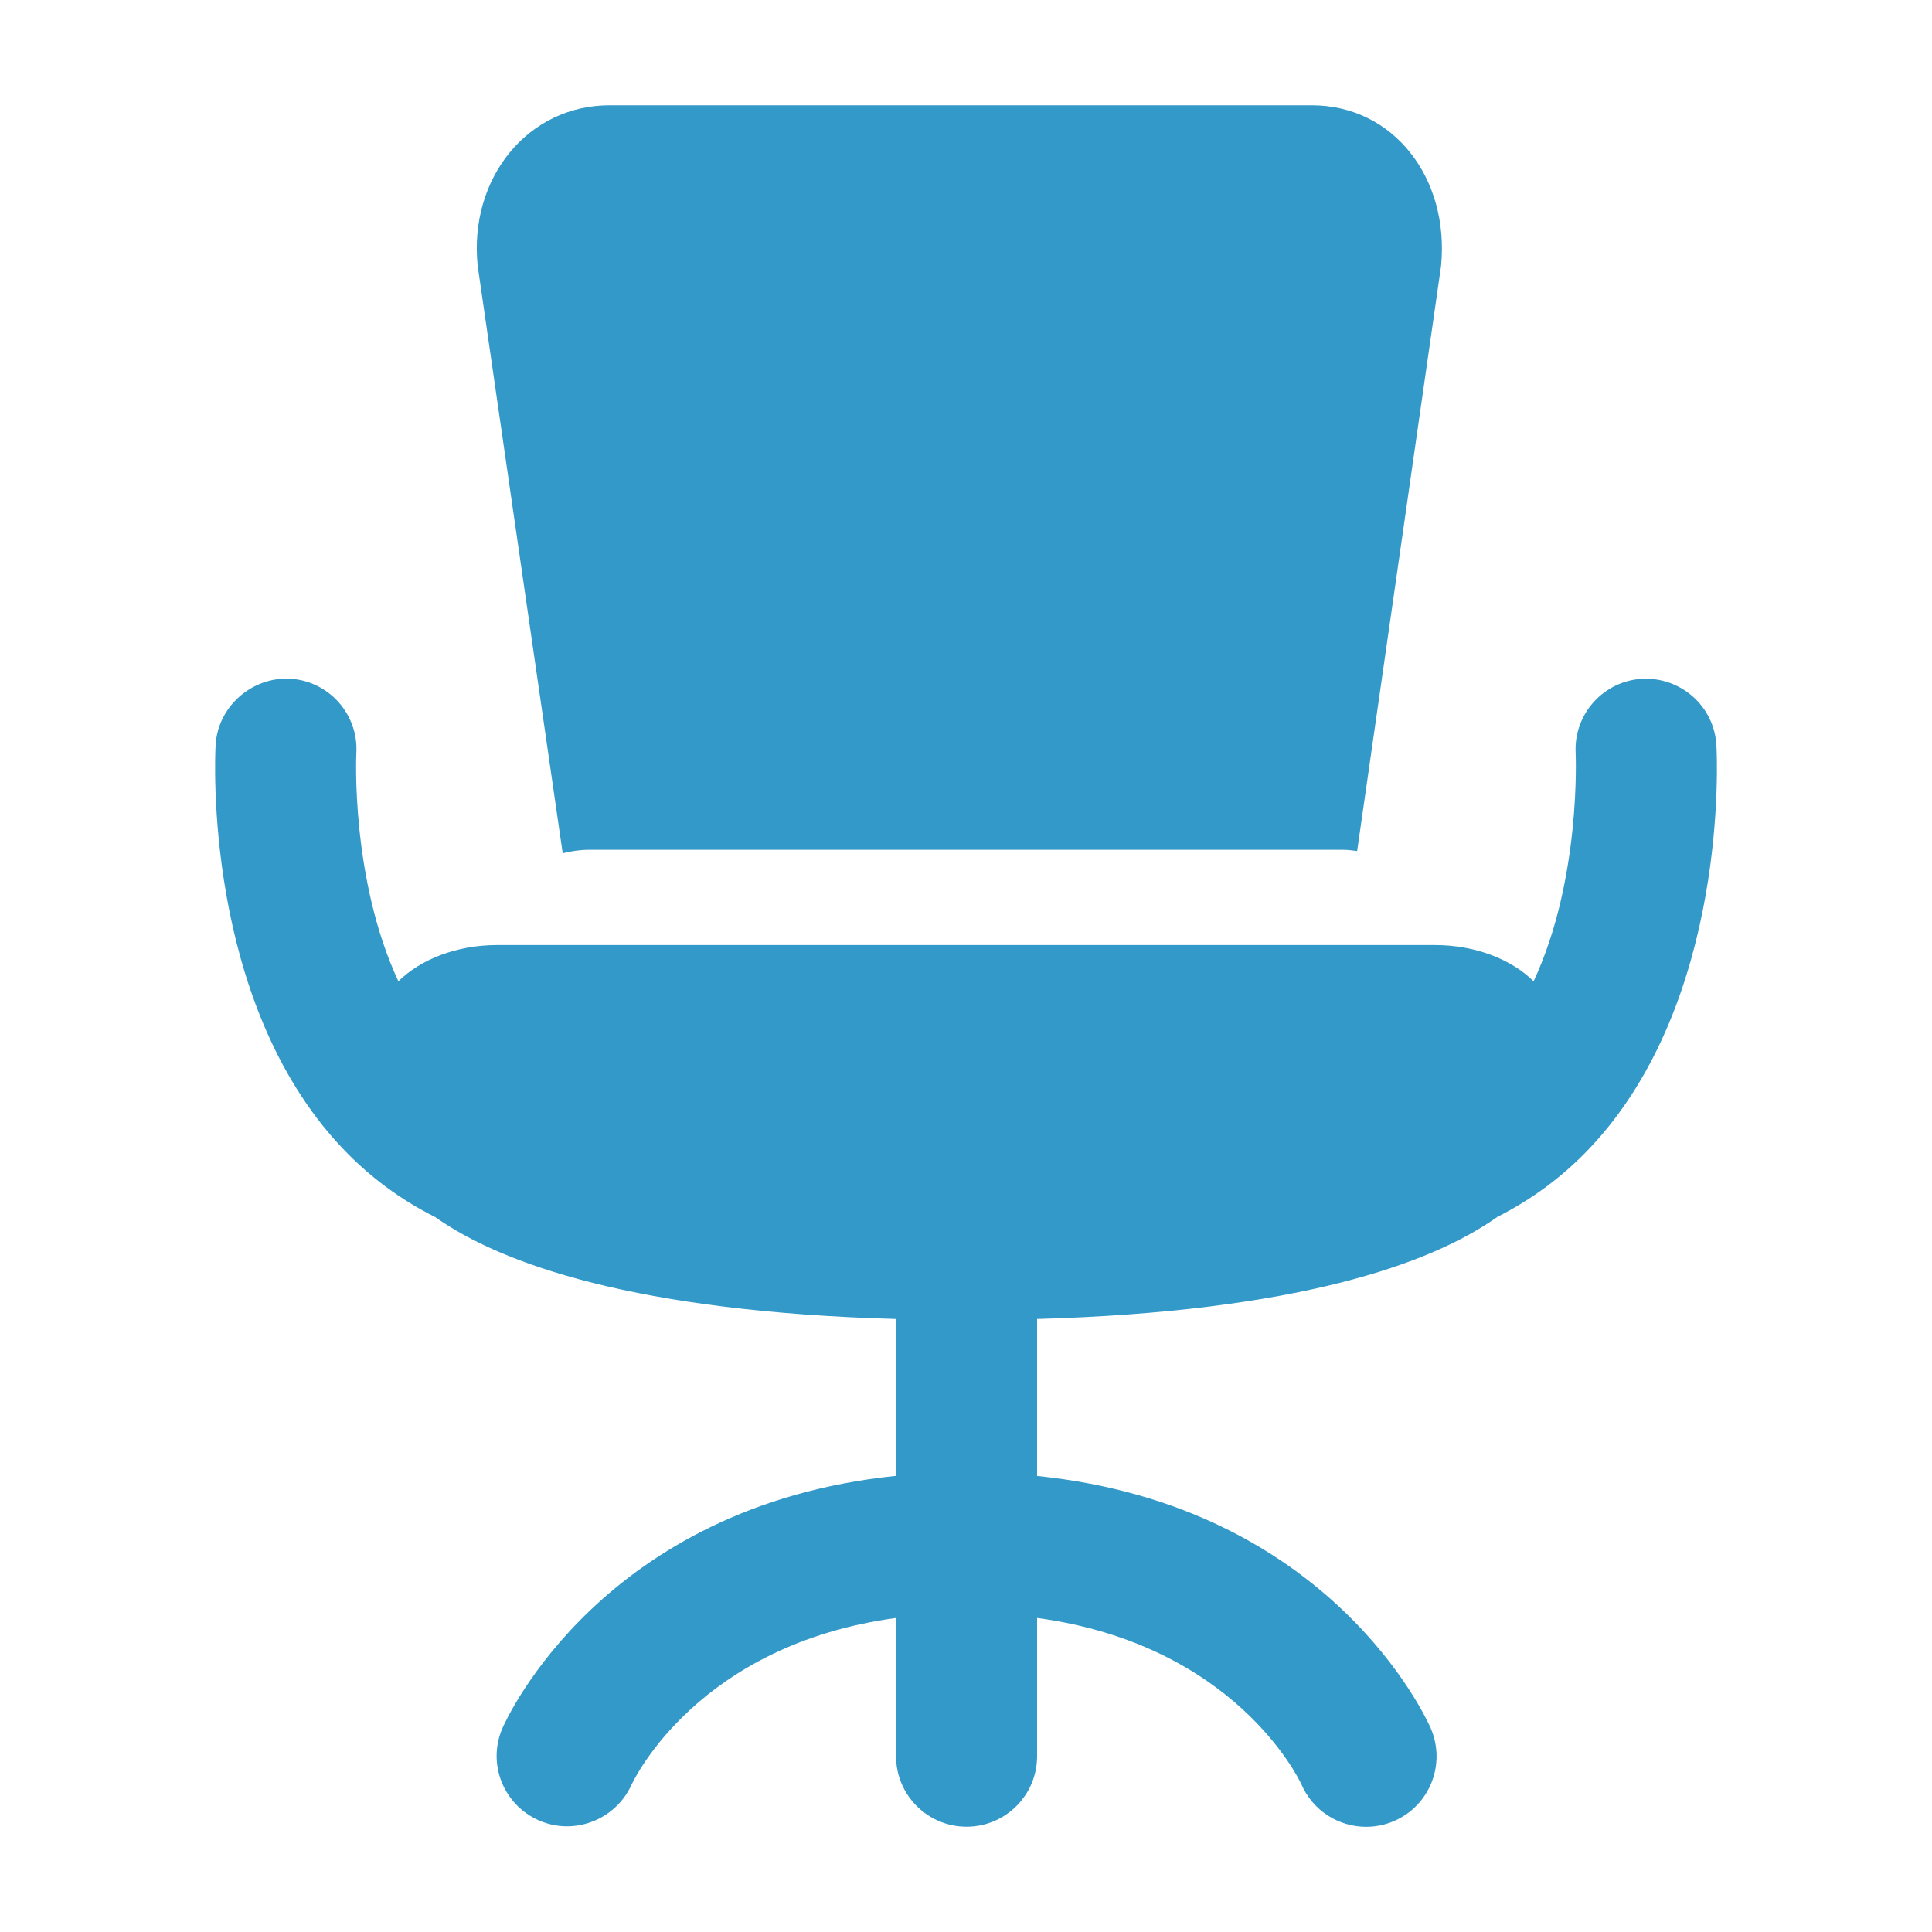
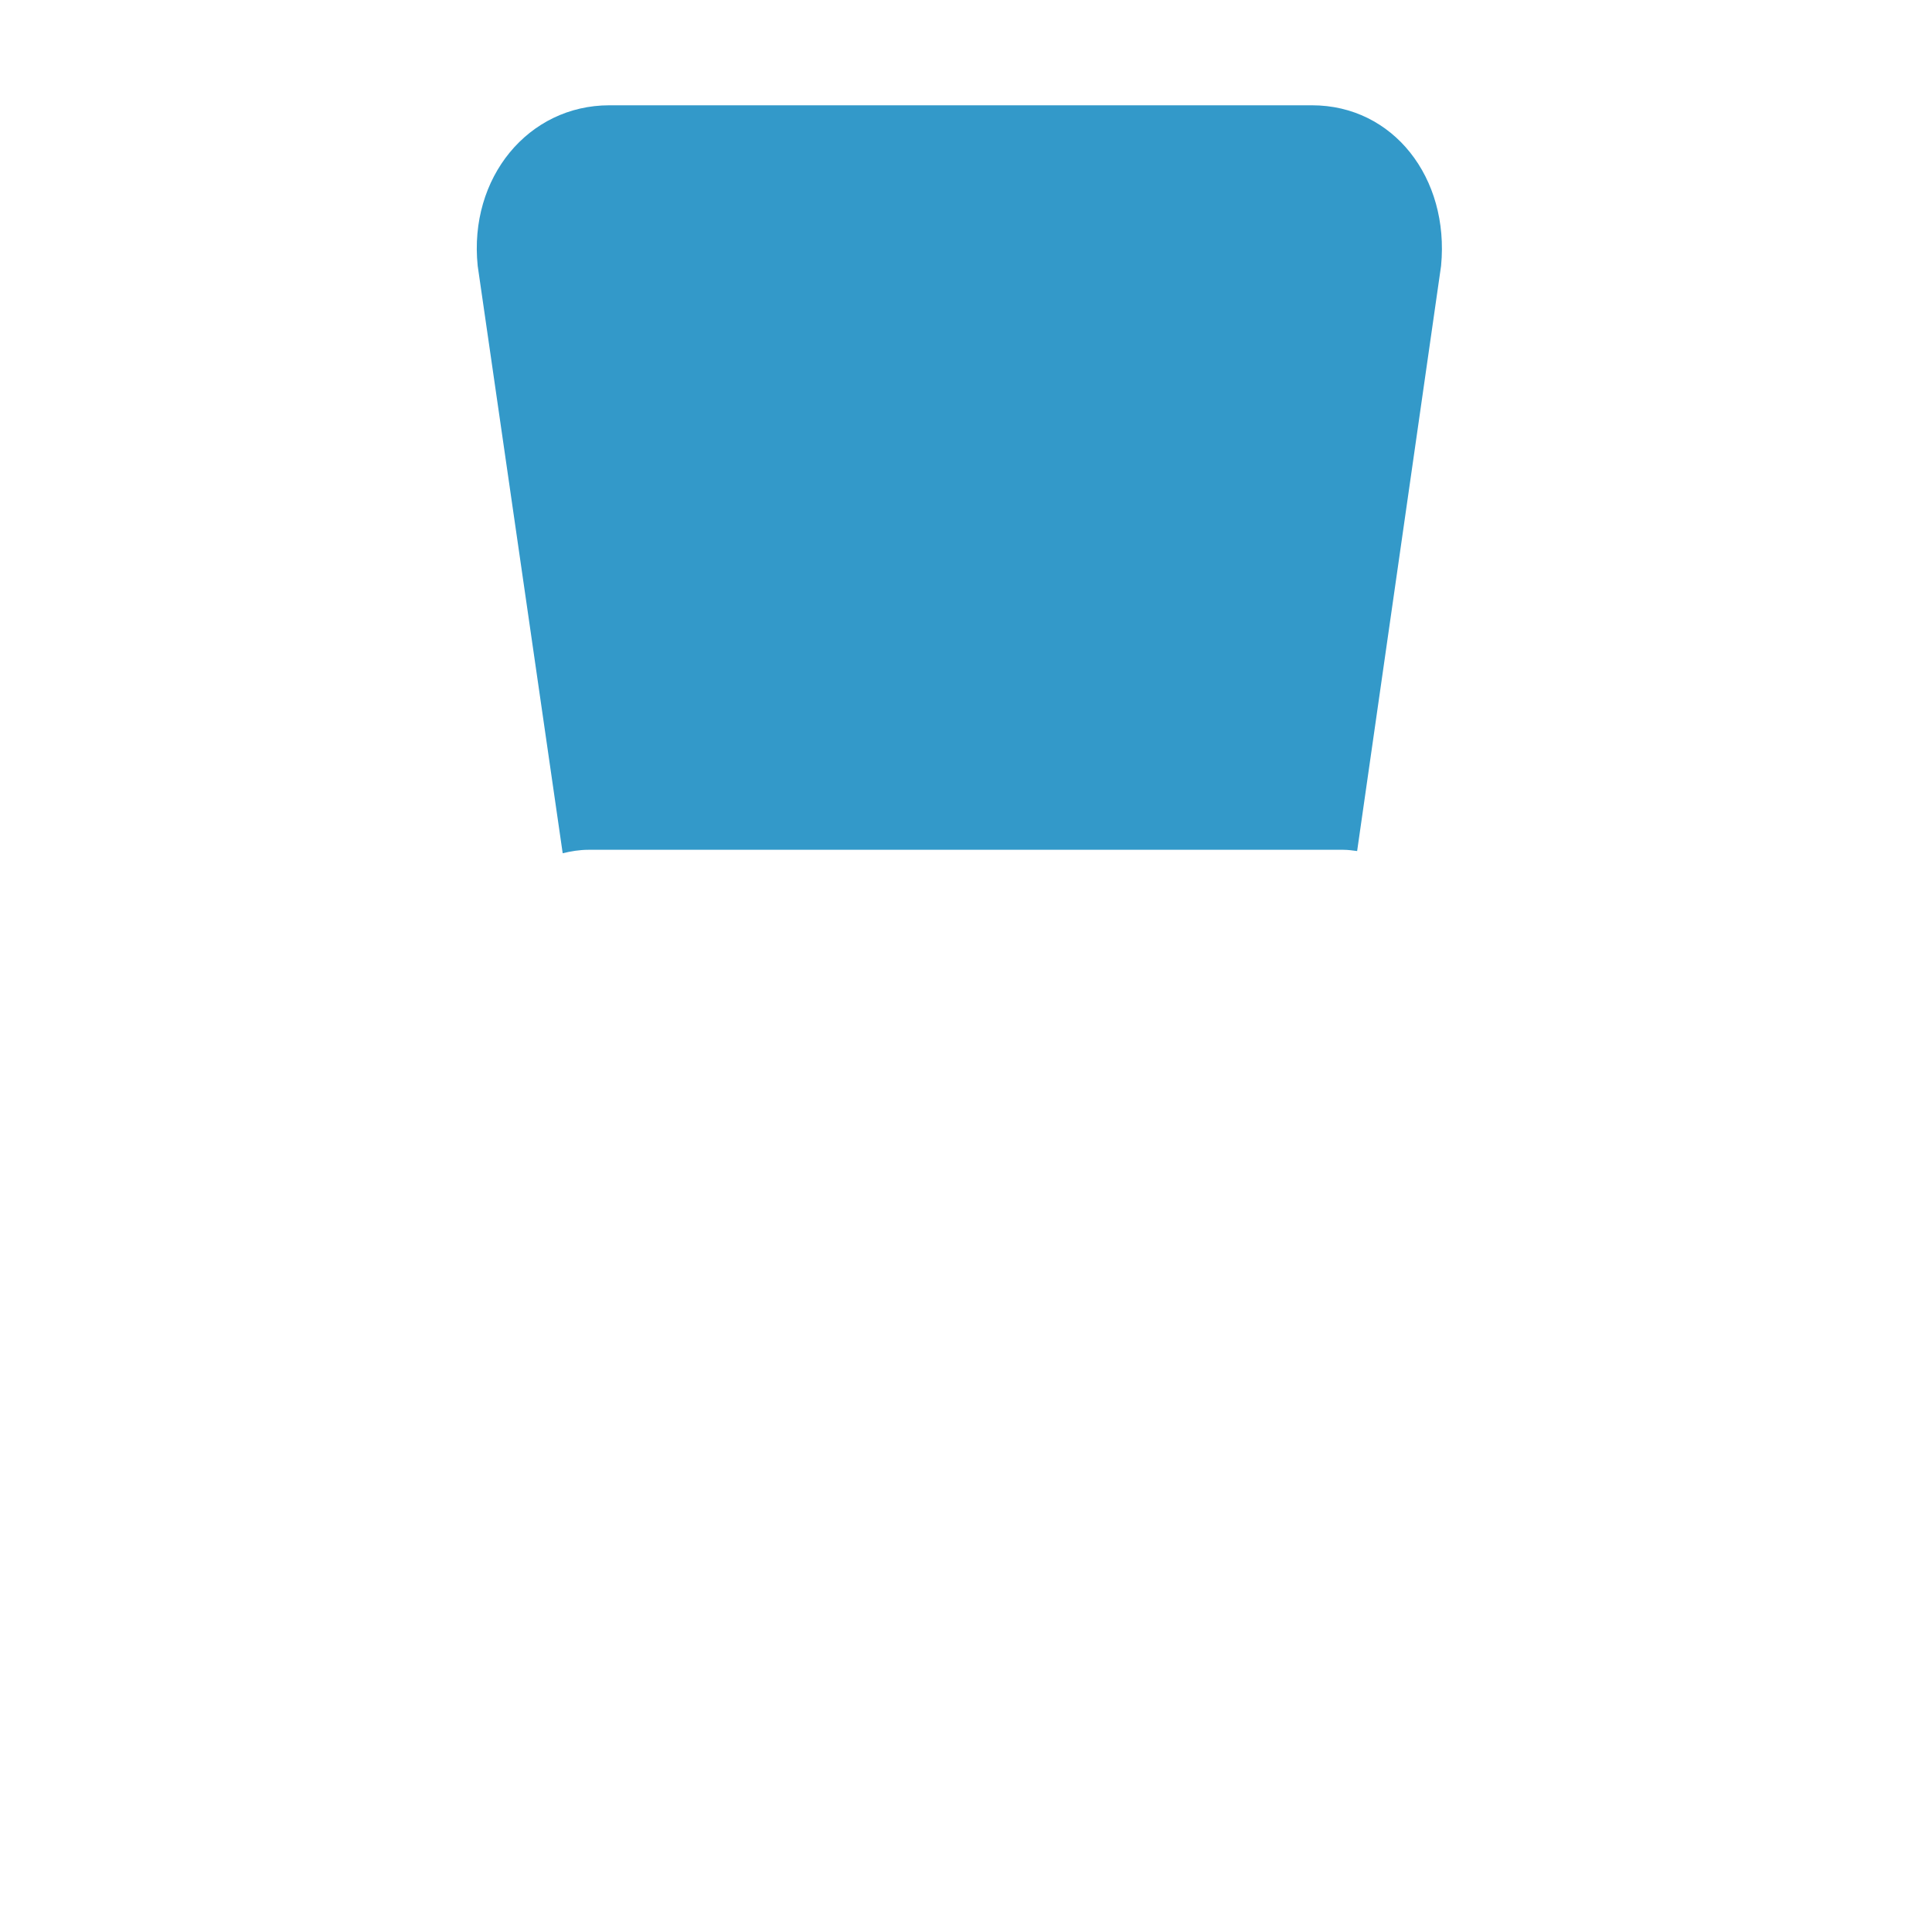
<svg xmlns="http://www.w3.org/2000/svg" id="Layer_1" viewBox="0 0 200 200">
  <defs>
    <style>.cls-1{fill:#3399c9;}</style>
  </defs>
  <path class="cls-1" d="M58.24,88.33c.86-.21,1.75-.36,2.69-.36h78.13c.49,0,.96.07,1.43.13l8.69-60.58c.88-9.13-4.97-16.62-13.36-16.62H63.08c-8.39,0-14.57,7.49-13.63,16.62l8.8,60.81Z" />
-   <path class="cls-1" d="M154.95,126c3.57-1.8,6.81-4.17,9.65-7.18,14.41-15.26,13.15-40.62,13.08-41.69-.23-4.02-3.68-7.06-7.68-6.86-4.02.22-7.1,3.66-6.89,7.68,0,.16.59,13.04-4.35,23.63-2.31-2.27-6.02-3.75-10.24-3.75H51.48c-4.22,0-7.94,1.49-10.24,3.75-4.93-10.56-4.37-23.4-4.35-23.63.22-4.02-2.85-7.46-6.87-7.69-3.92-.2-7.47,2.85-7.7,6.87-.06,1.07-1.33,26.43,13.09,41.69,2.84,3.01,6.07,5.38,9.64,7.17,6.91,4.89,20.86,9.8,47.71,10.55v16.24c-30.37,3.12-40.31,25.12-40.75,26.12-1.59,3.67.09,7.9,3.74,9.53,3.65,1.63,7.95-.02,9.62-3.66.3-.65,6.95-14.51,27.39-17.28v14.31c0,4.03,3.27,7.3,7.3,7.3s7.3-3.27,7.3-7.3v-14.31c20.44,2.77,27.08,16.62,27.36,17.22,1.19,2.75,3.88,4.4,6.7,4.4.97,0,1.95-.19,2.9-.6,3.7-1.6,5.39-5.9,3.79-9.6-.44-1.01-10.37-23-40.75-26.12v-16.25c26.79-.76,40.71-5.66,47.61-10.54Z" />
</svg>